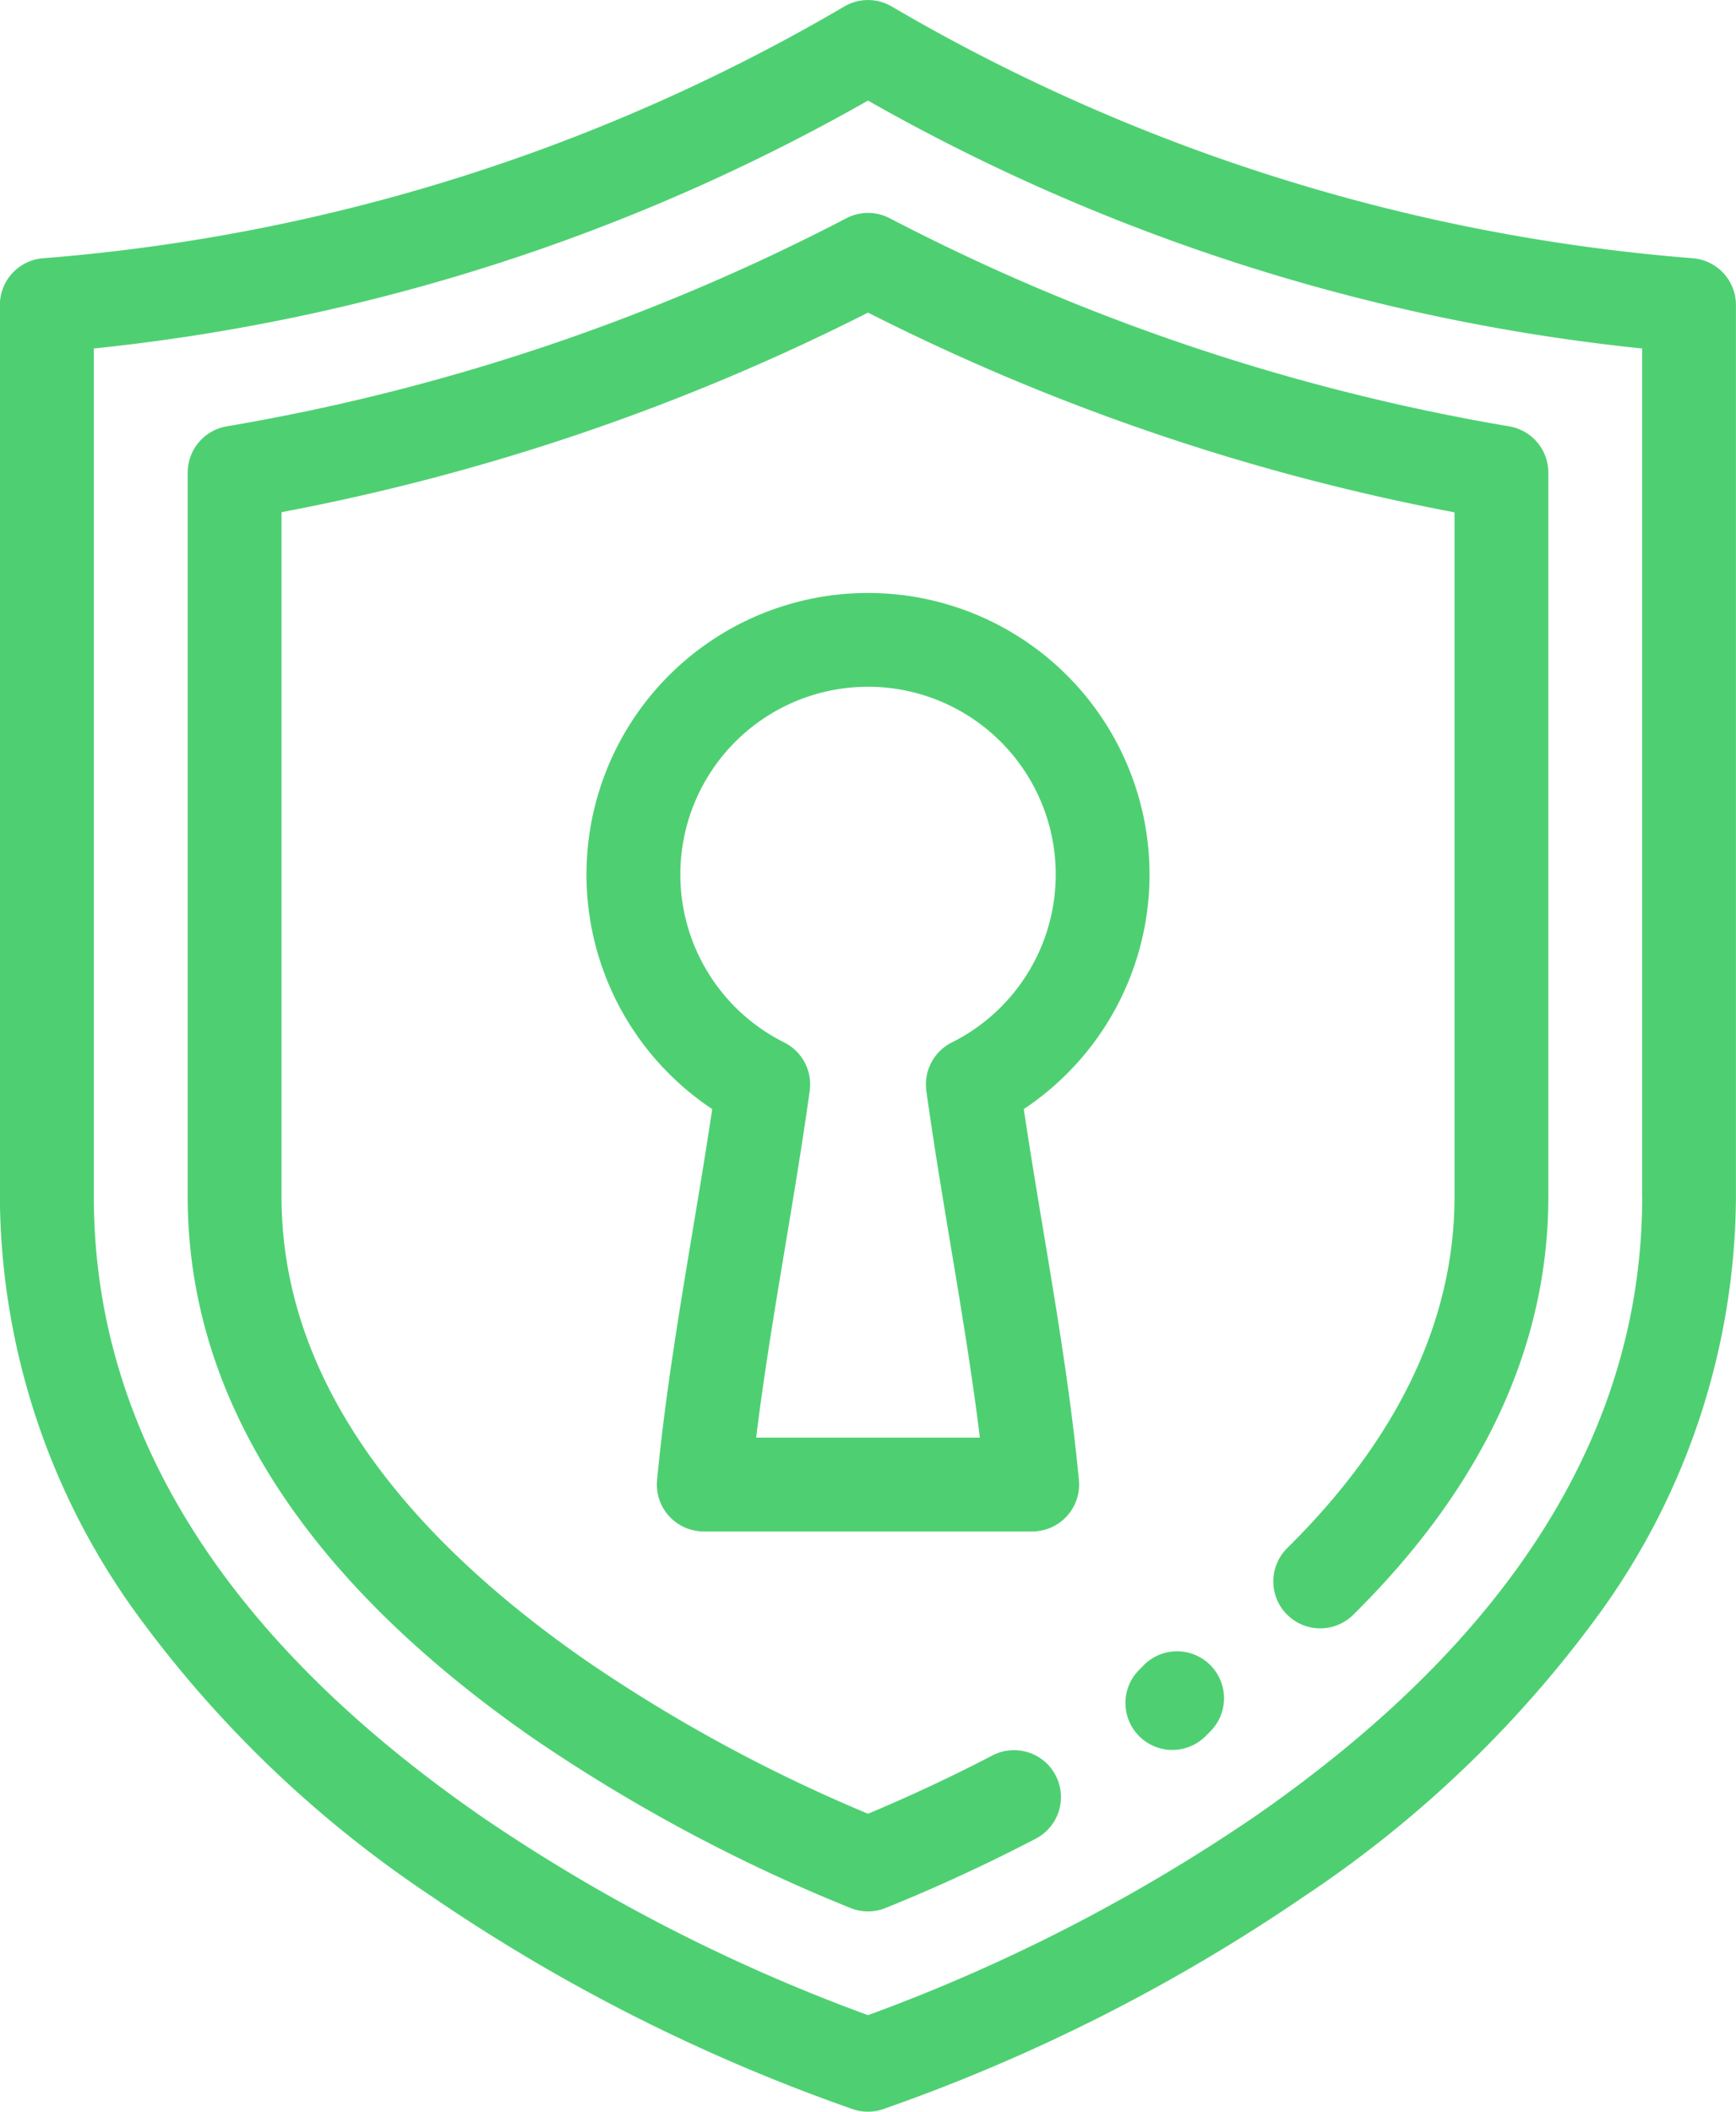
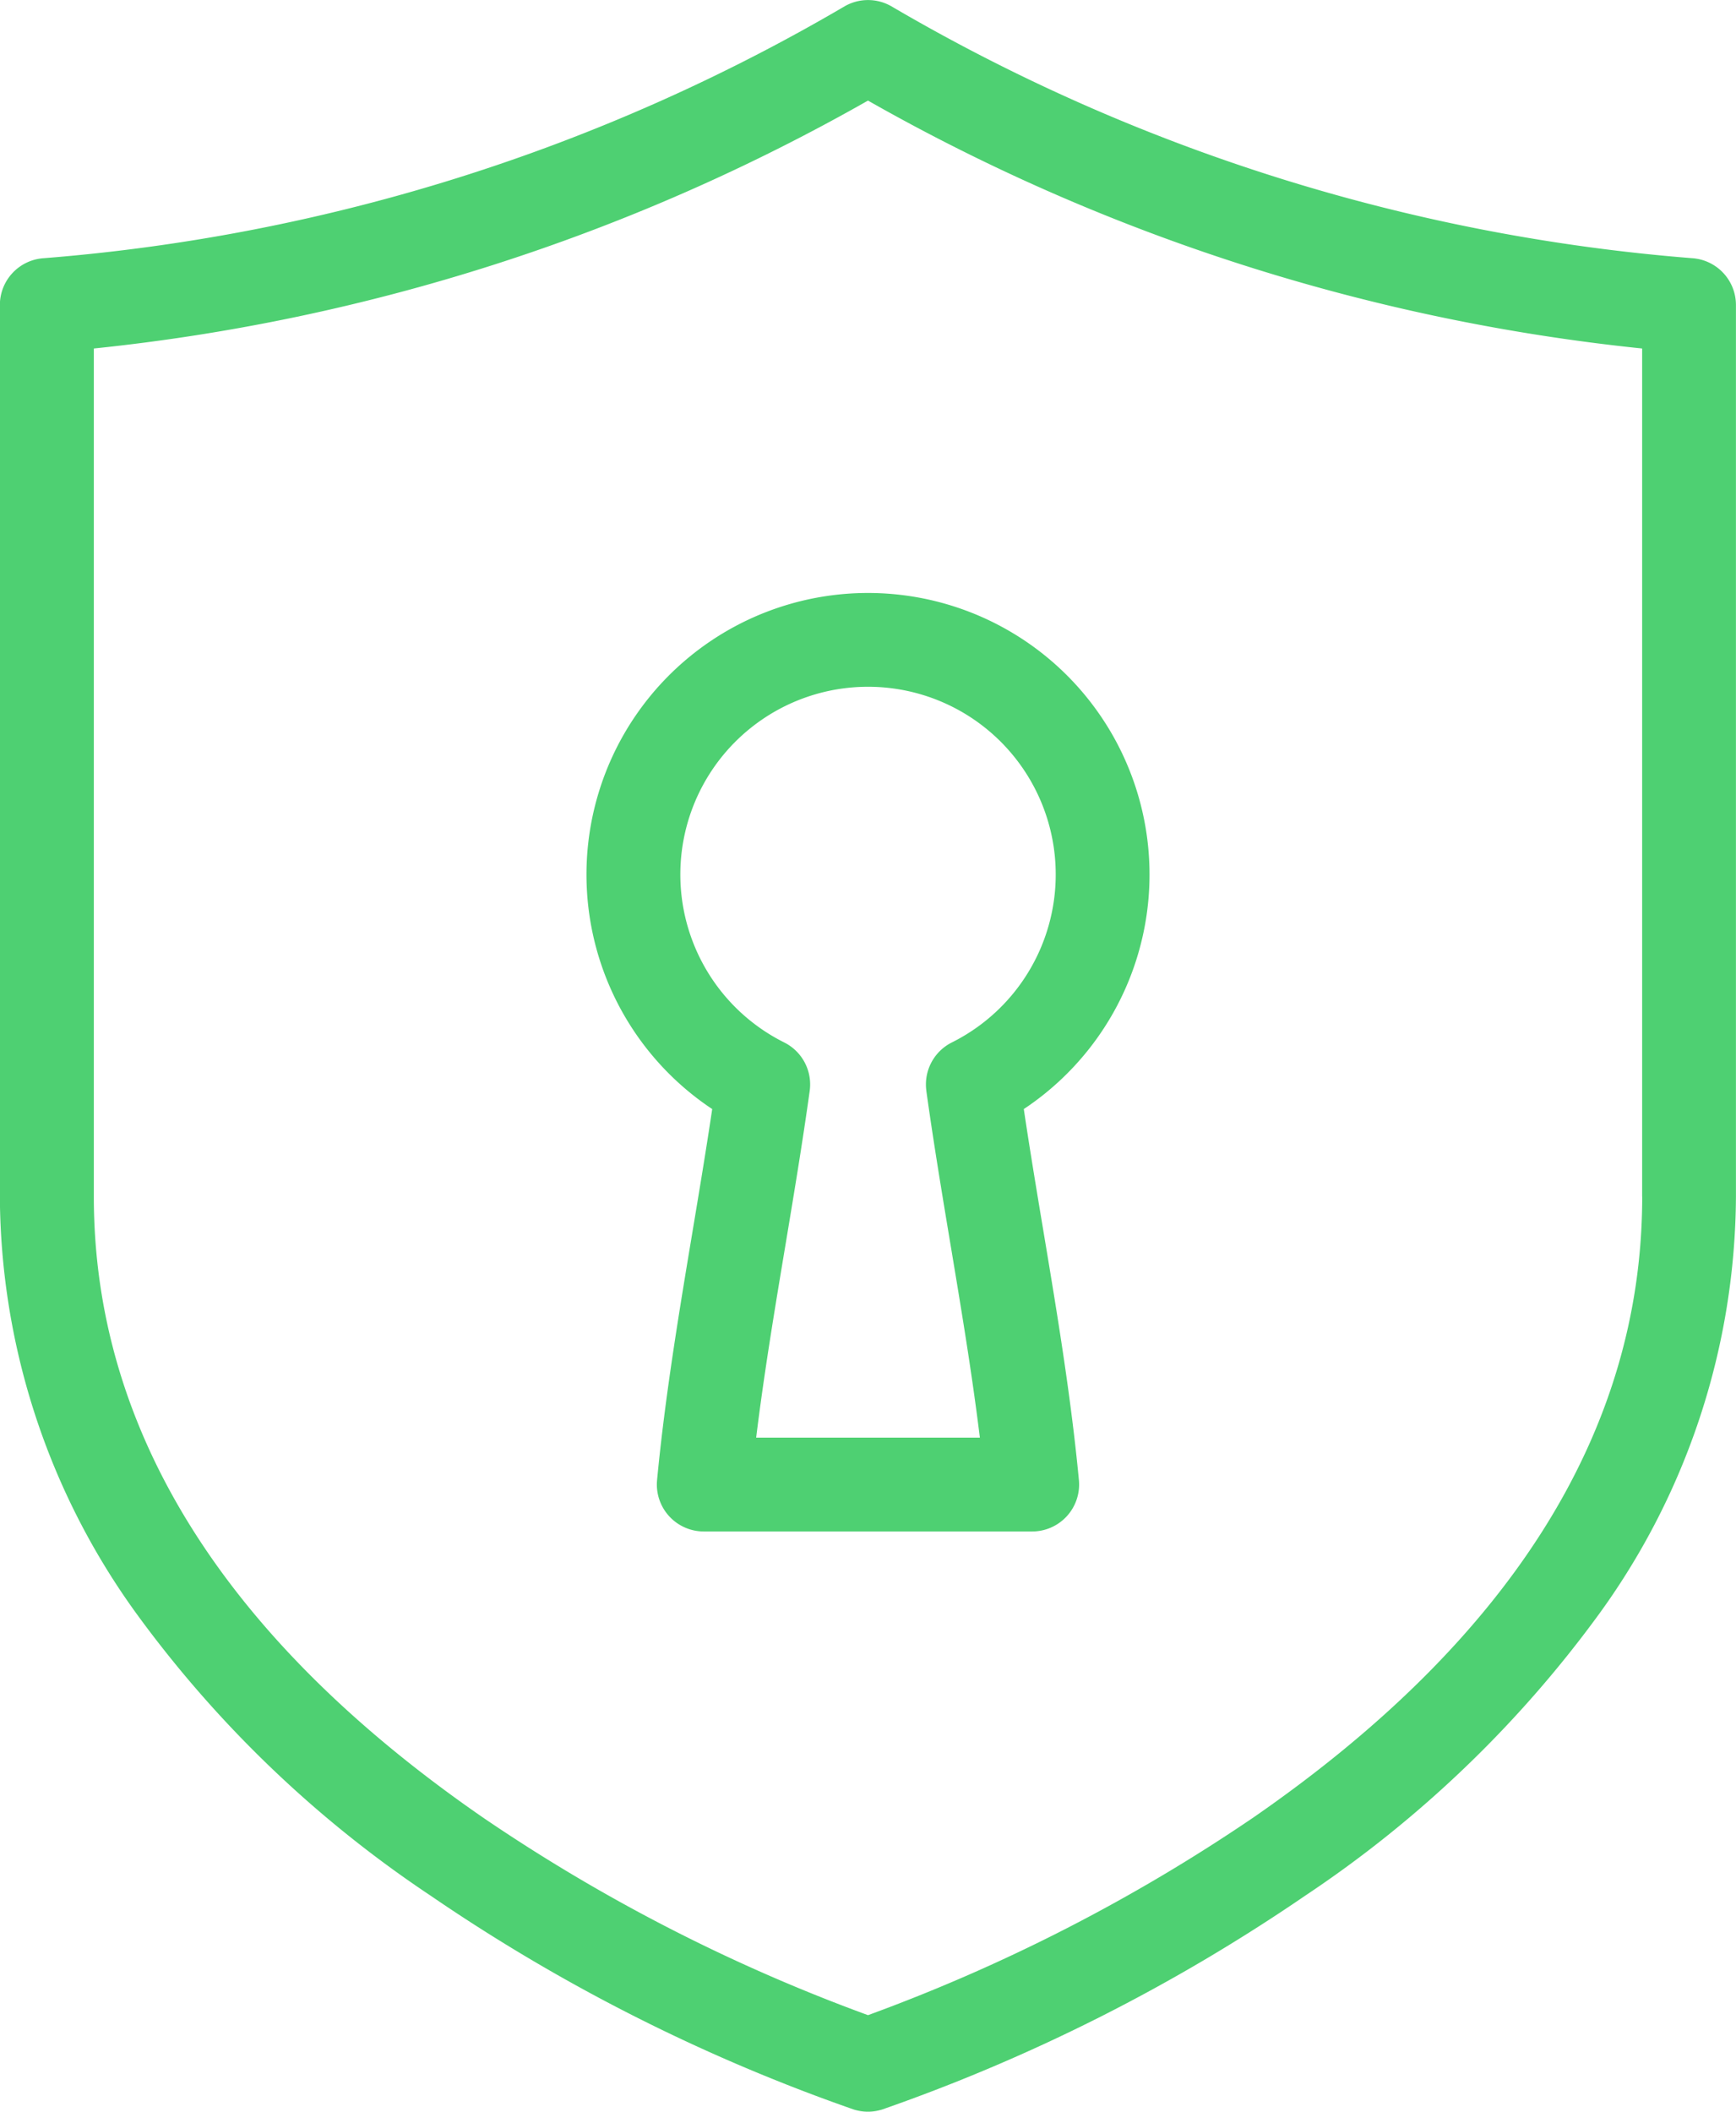
<svg xmlns="http://www.w3.org/2000/svg" width="55.097" height="67.01" viewBox="0 0 55.097 67.01">
  <defs>
    <style>.a{fill:#4ed072;}</style>
  </defs>
  <g transform="translate(-45.51)">
    <g transform="translate(45.51 0)">
      <g transform="translate(0 0)">
        <path class="a" d="M99.212,8.193a59.549,59.549,0,0,1-25.423-8,1.489,1.489,0,0,0-1.46,0,59.545,59.545,0,0,1-25.423,8,1.489,1.489,0,0,0-1.4,1.486V37.973a22.728,22.728,0,0,0,4.342,13.242,36.729,36.729,0,0,0,9.331,8.942A57.029,57.029,0,0,0,72.6,66.939a1.49,1.49,0,0,0,.913,0,57.038,57.038,0,0,0,13.419-6.782,36.72,36.72,0,0,0,9.331-8.942,22.726,22.726,0,0,0,4.342-13.242V9.679A1.489,1.489,0,0,0,99.212,8.193Zm-1.582,29.78c0,7.408-4.148,14.033-12.328,19.693a55.754,55.754,0,0,1-12.243,6.281A55.576,55.576,0,0,1,60.874,57.7C52.656,52.037,48.488,45.4,48.488,37.973V11.059a62.78,62.78,0,0,0,24.57-7.867,62.787,62.787,0,0,0,24.57,7.867V37.973Z" transform="translate(-45.51 0)" />
        <path class="a" d="M202.23,163.992c-.211-1.265-.427-2.564-.619-3.851a8.935,8.935,0,1,0-9.889,0c-.192,1.287-.408,2.586-.619,3.851-.431,2.588-.878,5.265-1.131,7.923a1.489,1.489,0,0,0,1.482,1.63h10.424a1.489,1.489,0,0,0,1.482-1.63C203.108,169.256,202.662,166.58,202.23,163.992Zm-3.712-4.428c.229,1.646.506,3.31.774,4.918.333,2,.676,4.055.925,6.086h-7.1c.249-2.031.592-4.086.925-6.086.268-1.609.545-3.272.774-4.918a1.489,1.489,0,0,0-.809-1.537,5.957,5.957,0,1,1,5.321,0A1.489,1.489,0,0,0,198.519,159.563Z" transform="translate(-169.118 -124.947)" />
-         <path class="a" d="M111.937,51.8a66.692,66.692,0,0,1-19.663,6.607,1.489,1.489,0,0,0-1.252,1.47V82.852c0,6.32,3.66,12.083,10.877,17.127a52.987,52.987,0,0,0,10.158,5.447,1.488,1.488,0,0,0,1.114,0c1.1-.442,2.811-1.181,4.755-2.193a1.489,1.489,0,1,0-1.374-2.642c-1.537.8-2.92,1.418-3.937,1.844a49.635,49.635,0,0,1-9.009-4.9C97.232,93.084,94,88.143,94,82.852V61.133A69.947,69.947,0,0,0,112.614,54.8a69.949,69.949,0,0,0,18.614,6.338V82.852c0,3.92-1.786,7.672-5.308,11.152a1.489,1.489,0,0,0,2.093,2.119c4.109-4.06,6.193-8.525,6.193-13.27V59.878a1.489,1.489,0,0,0-1.252-1.47A66.69,66.69,0,0,1,113.292,51.8,1.489,1.489,0,0,0,111.937,51.8Z" transform="translate(-85.065 -44.88)" />
-         <path class="a" d="M319.012,400.835l-.139.139a1.489,1.489,0,1,0,2.095,2.117l.159-.159a1.489,1.489,0,0,0-2.115-2.1Z" transform="translate(-282.712 -347.991)" />
      </g>
    </g>
  </g>
</svg>